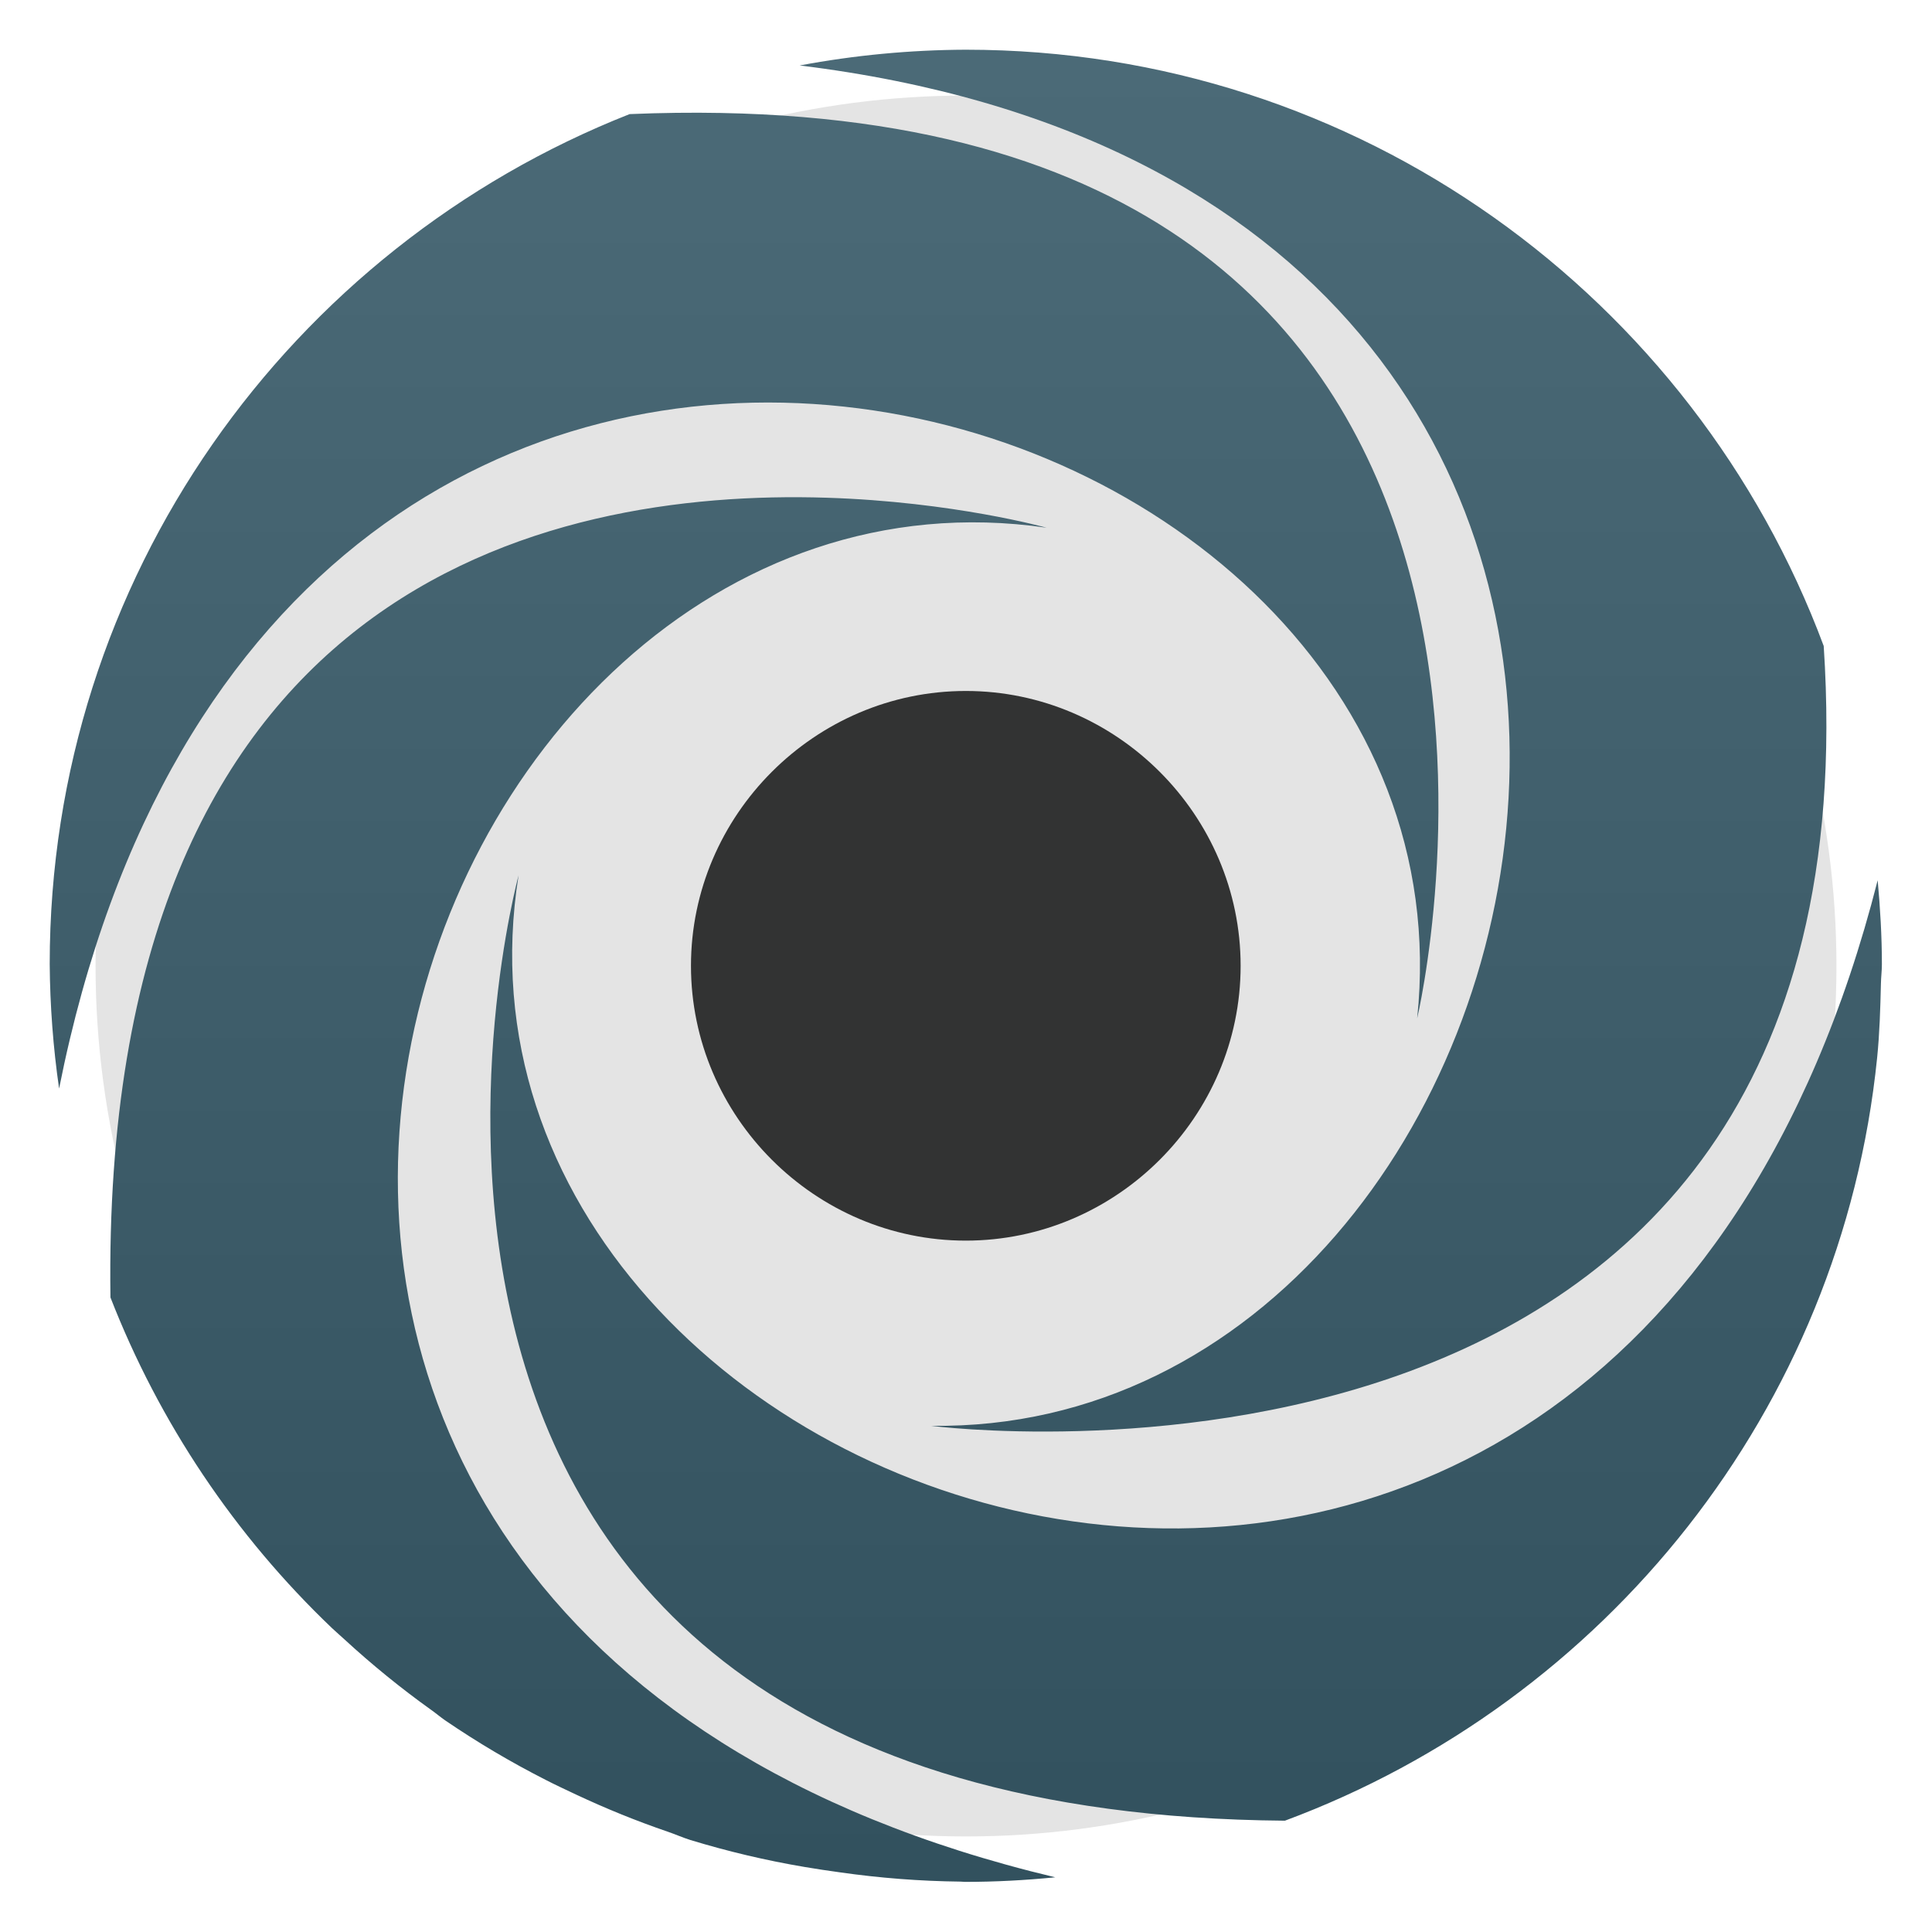
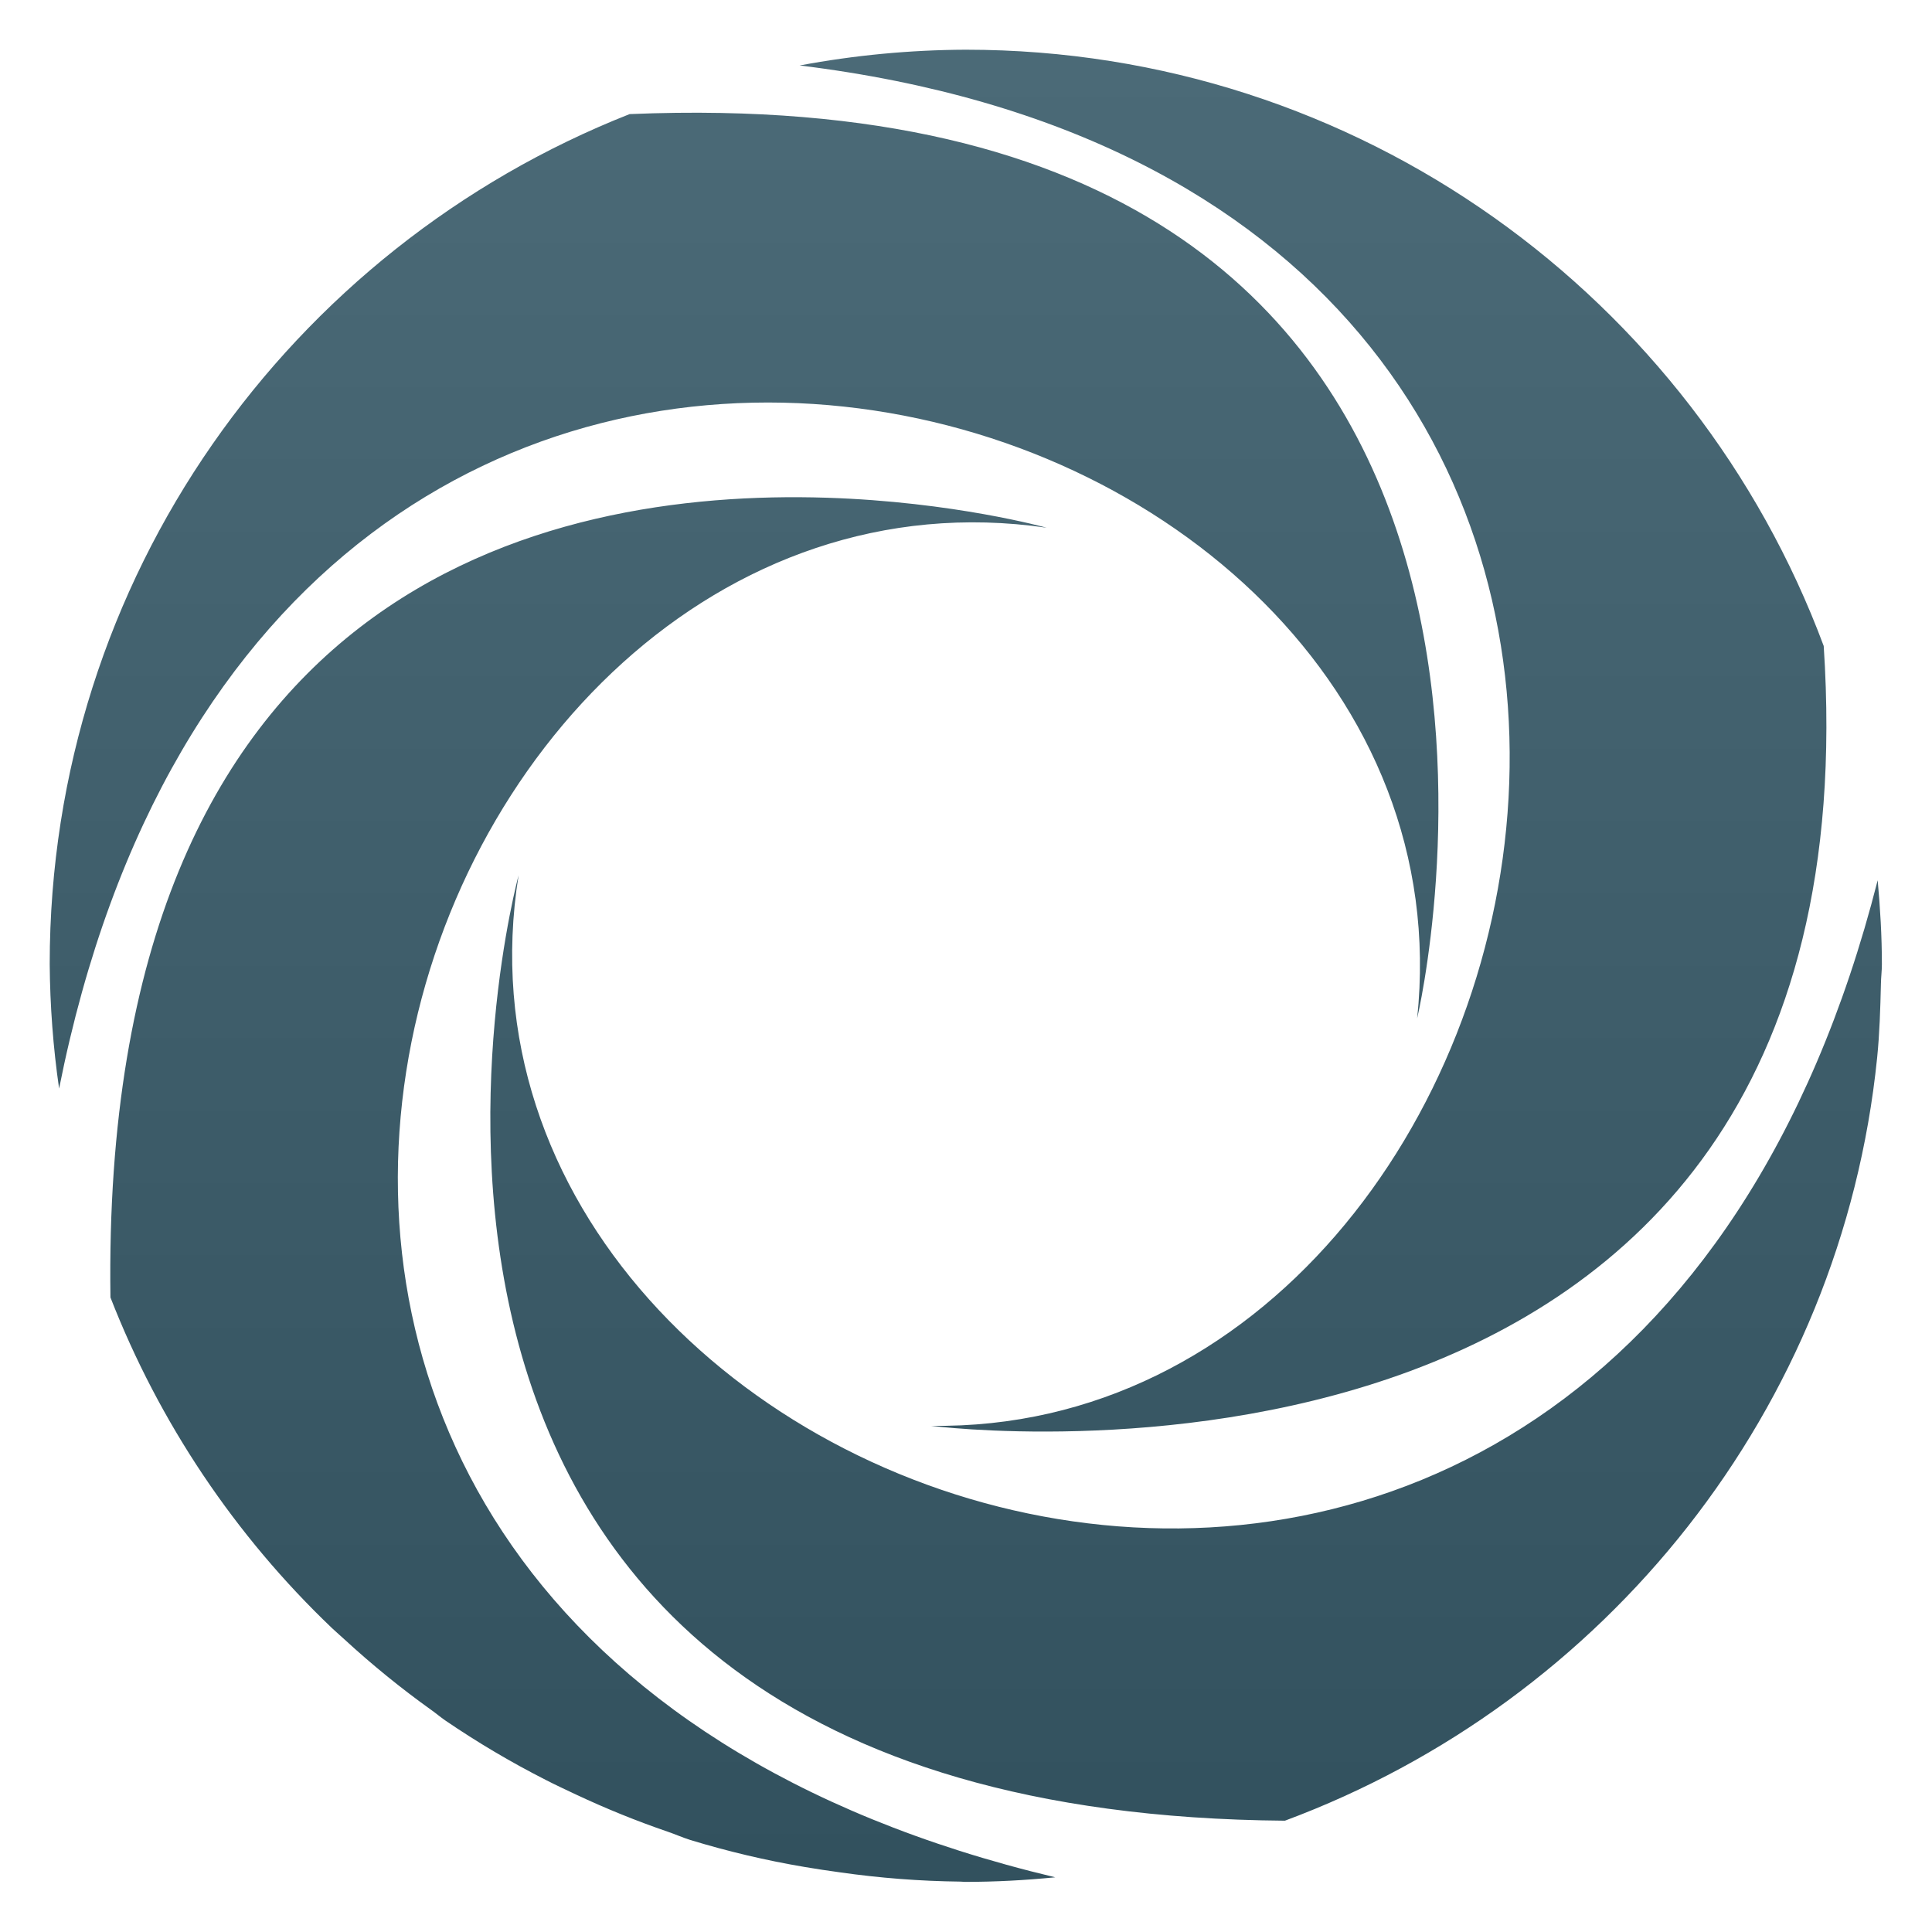
<svg xmlns="http://www.w3.org/2000/svg" clip-rule="evenodd" fill-rule="evenodd" stroke-linejoin="round" stroke-miterlimit="2" viewBox="0 0 48 48">
  <linearGradient id="a" x2="1" gradientTransform="matrix(0 -40 40 0 23.982 44)" gradientUnits="userSpaceOnUse">
    <stop stop-color="#32515e" offset="0" />
    <stop stop-color="#4b6a77" offset="1" />
  </linearGradient>
-   <circle cx="24" cy="24" r="21.626" fill="#e4e4e4" stroke-width="1.138" />
  <g transform="matrix(1.138 0 0 1.138 -3.317 -3.317)" fill-rule="nonzero">
    <path d="m24 4c-1.217.005-2.431.12-3.627.344 23.168 2.839 17.147 29.901 2.867 29.699 0 0 20.792 2.709 19.49-17.025-2.829-7.596-10.136-13.018-18.73-13.018zm-5.346 1.381c-.639-.012-1.303-.004-1.994.025-7.412 2.923-12.66 10.122-12.66 18.559.007.908.075 1.815.205 2.715 4.652-23.382 31.155-15.809 29.649-1.532 0 0 4.608-19.394-15.2-19.767zm2.305 8.4c-6.11-.192-15.852 1.927-15.633 17.459 1.064 2.731 2.715 5.195 4.836 7.219.089.084.182.163.272.246.6.552 1.234 1.068 1.898 1.543.103.073.199.155.303.227.701.478 1.432.911 2.189 1.296.22.114.445.217.668.323.652.306 1.319.577 2 .81.167.057.327.129.496.182.817.249 1.649.446 2.491.588.254.044.511.081.769.117.873.125 1.753.193 2.635.203.034 0 .066.006.099.006.666 0 1.323-.036 1.971-.1-23.288-5.544-14.436-31.538-.189-29.464 0 0-2.028-.567-4.805-.655zm-6.723 8.246s-5.562 20.459 16.731 20.637c6.994-2.599 12.148-8.971 12.929-16.654.054-.532.07-1.074.083-1.617.002-.143.021-.282.021-.426 0-.619-.037-1.23-.092-1.834-5.889 23.145-31.946 14.079-29.672-.106z" fill="url(#a)" />
-     <path d="m30 24c0 3.292-2.708 6-6 6s-6-2.708-6-6 2.708-6 6-6h.002c3.291.001 5.998 2.709 5.998 6z" fill="#323333" />
  </g>
</svg>